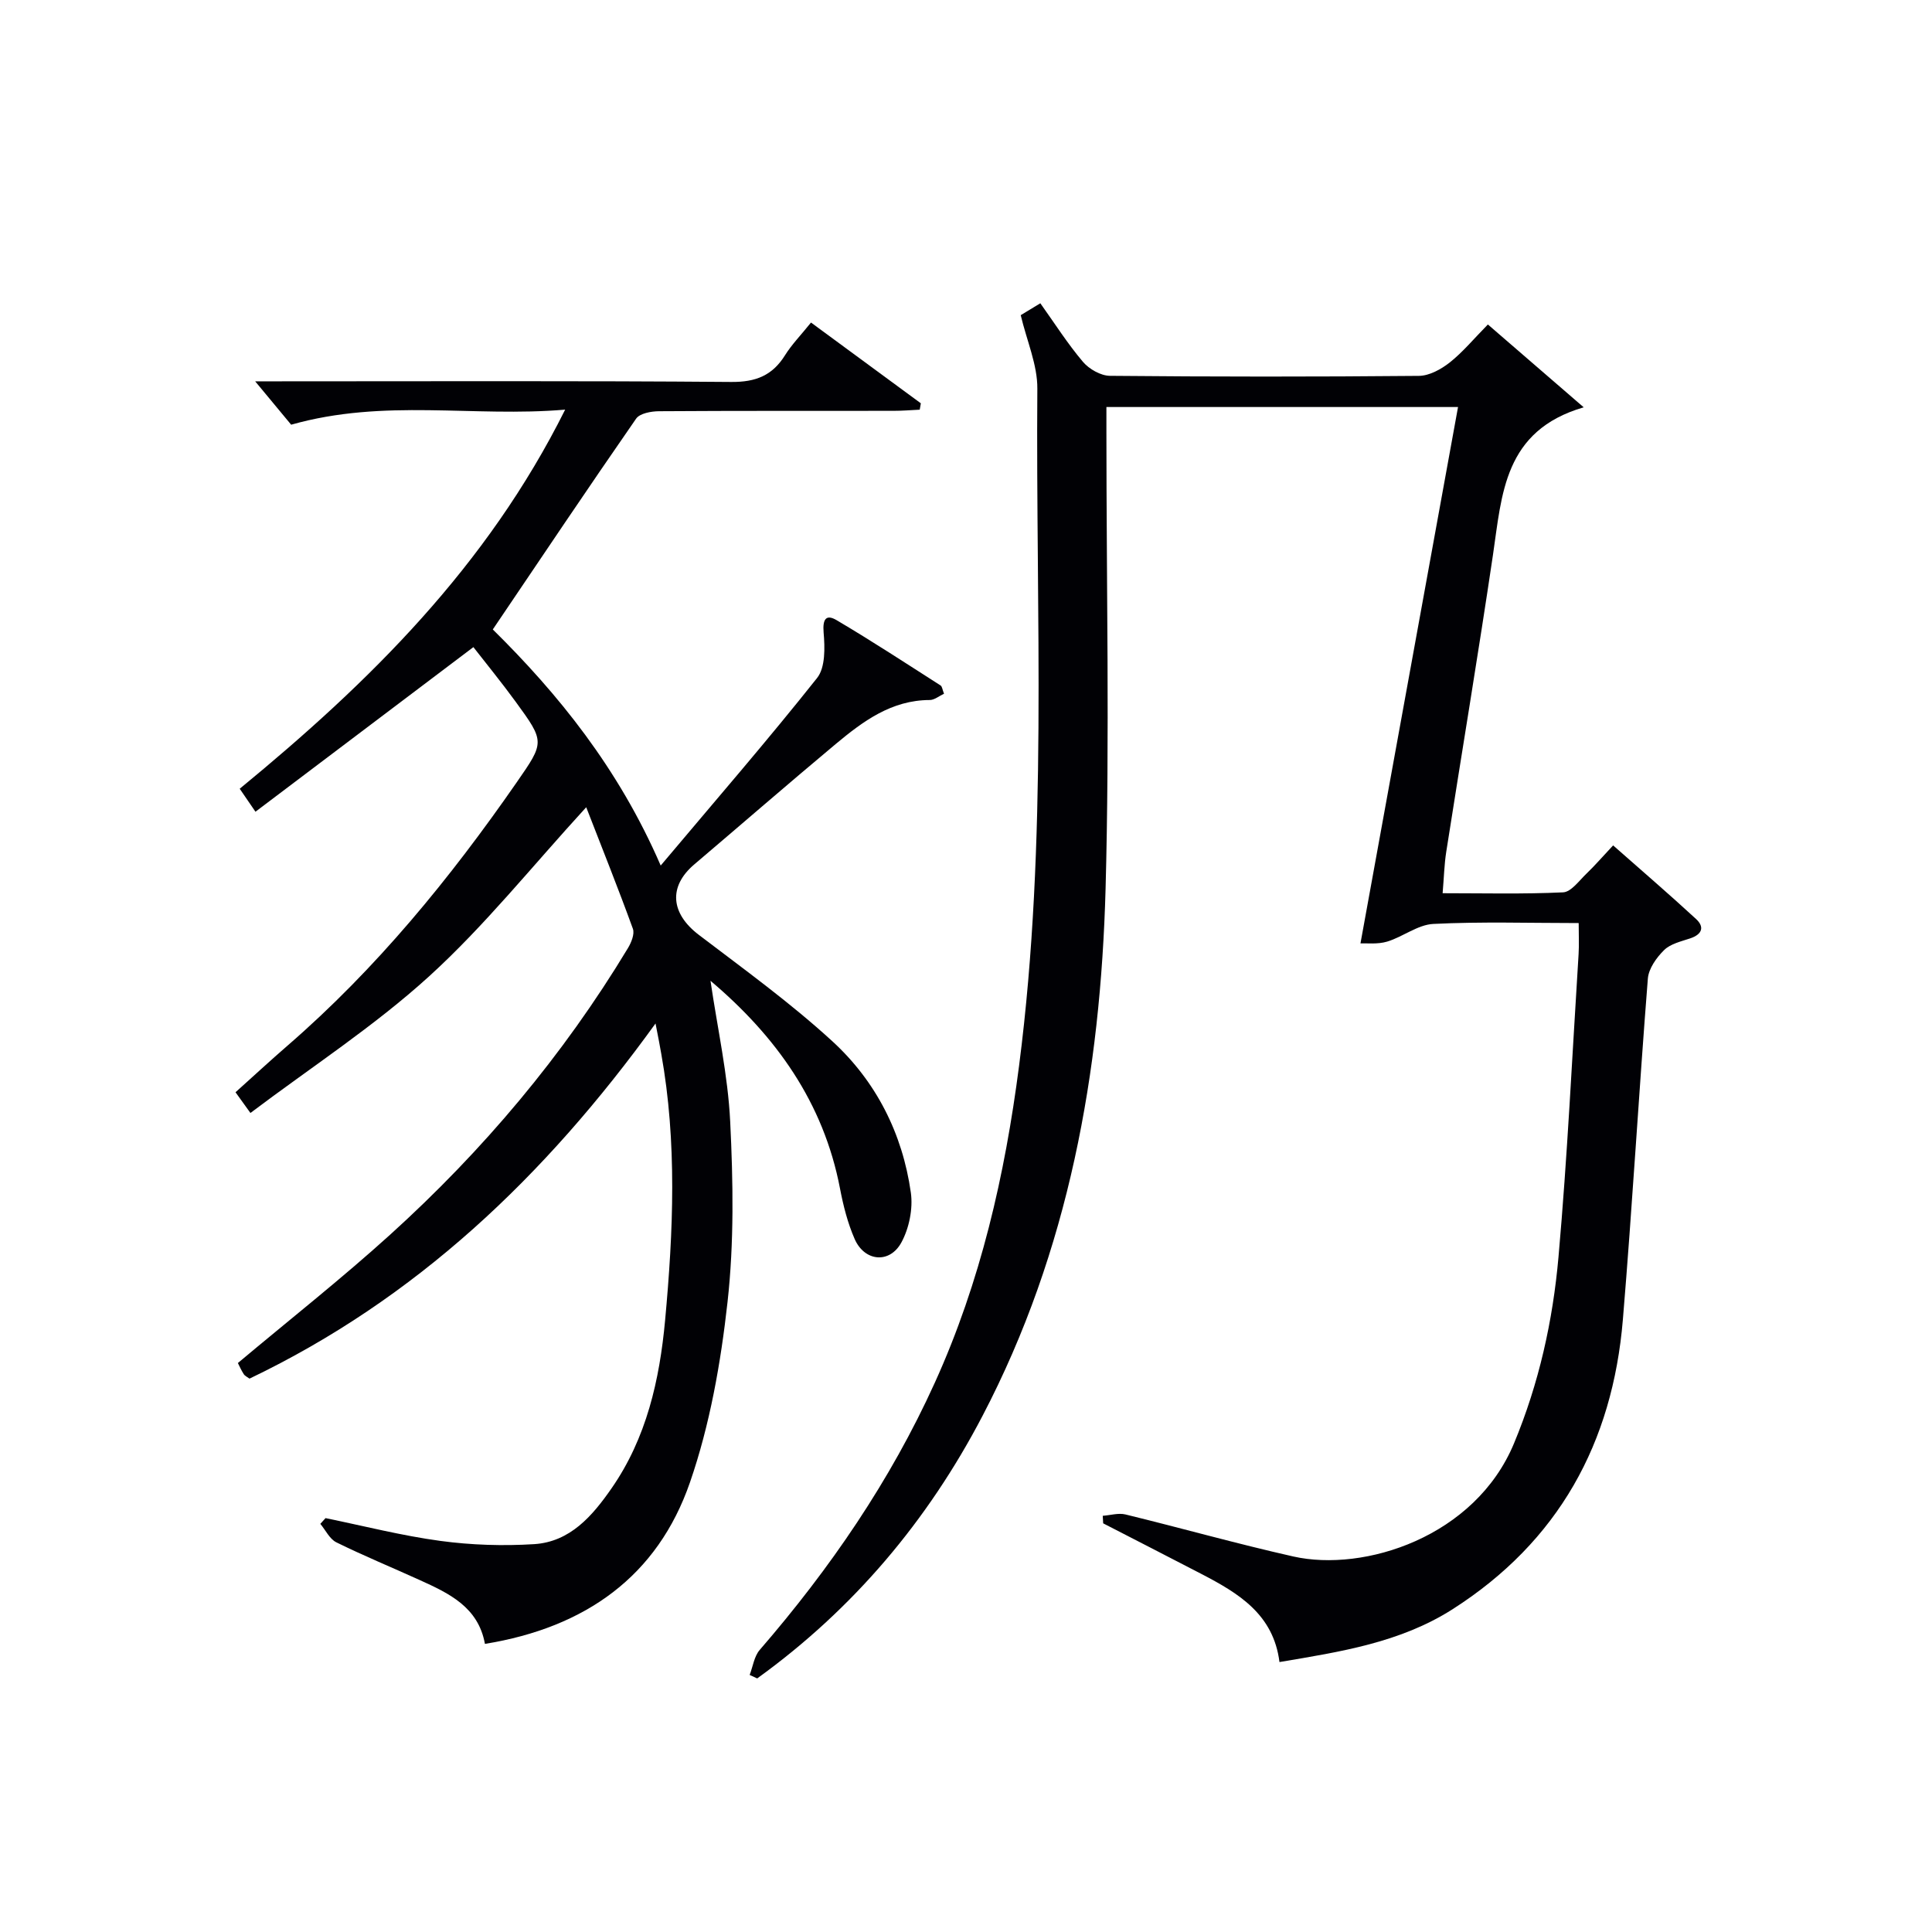
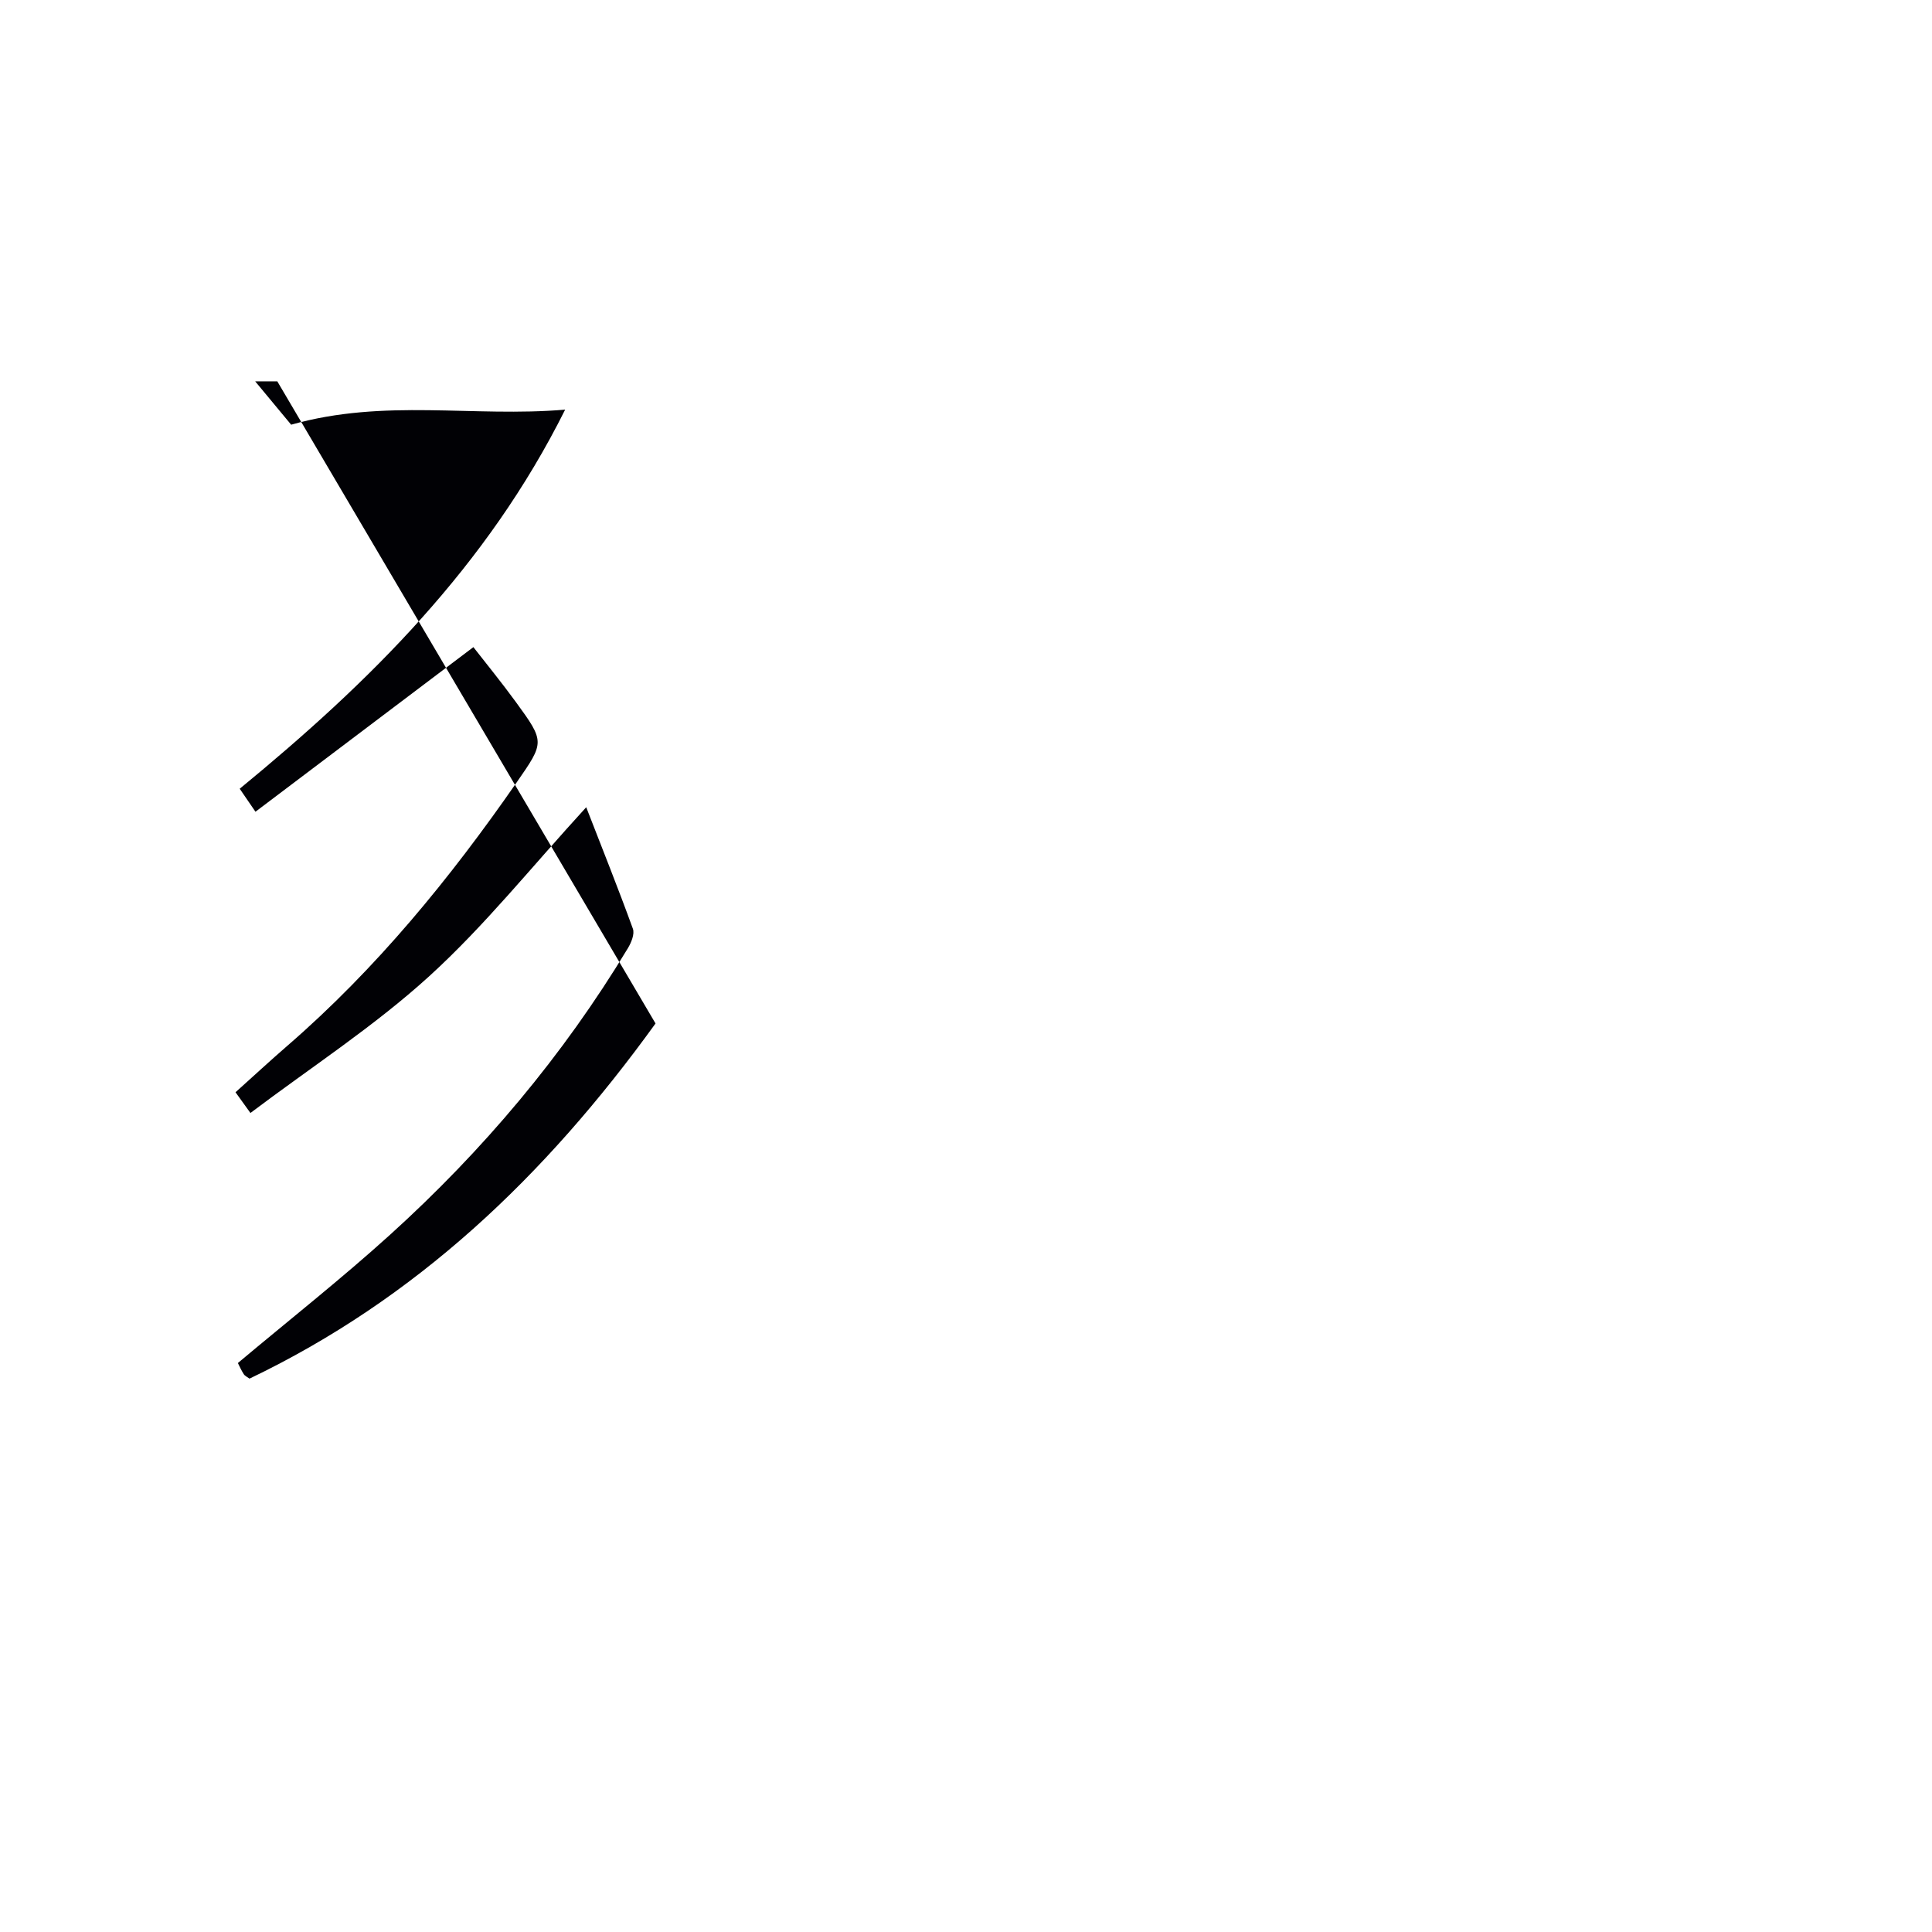
<svg xmlns="http://www.w3.org/2000/svg" enable-background="new 0 0 400 400" viewBox="0 0 400 400">
-   <path d="m264.9 344.11c-1.24-9.92-8.52-14.27-16.18-18.25-6.76-3.51-13.54-6.98-20.32-10.47-.03-.52-.06-1.04-.09-1.56 1.57-.11 3.24-.63 4.7-.28 11.6 2.83 23.1 6.08 34.74 8.7 14.71 3.31 37.66-4.04 45.71-23.42 5.18-12.45 8.04-25.38 9.21-38.6 1.85-20.86 2.84-41.79 4.16-62.69.12-1.96.02-3.93.02-6.43-10.21 0-20.17-.32-30.09.18-3.24.16-6.29 2.67-9.57 3.66-1.97.59-4.21.31-5.52.37 6.74-37.03 13.43-73.81 20.2-111.05-24.82 0-48.43 0-72.8 0v5.23c0 31.49.68 63-.17 94.46-1.03 38.02-7.61 74.99-25.49 109.2-11.36 21.74-26.75 39.98-46.64 54.34-.52-.24-1.04-.48-1.56-.72.67-1.74.93-3.85 2.08-5.18 14.56-16.83 27.04-35.01 36.25-55.32 9.48-20.89 14.52-42.96 17.45-65.64 6.02-46.6 3.42-93.42 3.78-140.16.04-4.94-2.18-9.9-3.44-15.23.94-.57 2.34-1.41 4.06-2.46 2.96 4.15 5.63 8.35 8.81 12.11 1.28 1.51 3.69 2.89 5.6 2.91 21.32.2 42.65.21 63.98.01 2.15-.02 4.59-1.37 6.37-2.77 2.71-2.15 4.96-4.88 7.9-7.87 6.54 5.65 12.96 11.2 19.84 17.15-16.55 4.82-16.93 18.01-18.79 30.57-3.04 20.51-6.46 40.97-9.67 61.46-.41 2.61-.47 5.27-.75 8.57 8.41 0 16.69.21 24.94-.18 1.66-.08 3.29-2.38 4.79-3.82 1.79-1.72 3.42-3.61 5.57-5.9 5.82 5.14 11.59 10.09 17.17 15.24 1.81 1.67 1.24 3.19-1.21 4.01-1.88.63-4.08 1.12-5.4 2.42-1.58 1.55-3.21 3.84-3.37 5.92-1.86 23.52-3.21 47.07-5.17 70.58-2.13 25.55-13.31 45.97-35.3 60-10.84 6.89-23.1 8.77-35.8 10.91z" fill="#010105" />
-   <path d="m135.72 211.9c-22.97 31.81-49.69 57.07-84.06 73.53-.43-.32-.94-.54-1.19-.92-.53-.82-.92-1.73-1.22-2.31 10.69-8.97 21.4-17.41 31.5-26.55 19.22-17.4 35.82-37.08 49.25-59.34.7-1.16 1.43-2.94 1.03-4.03-3.04-8.37-6.36-16.65-9.66-25.15-11.23 12.25-21.04 24.56-32.54 35.02-11.38 10.35-24.46 18.83-36.98 28.28-1.33-1.84-2.08-2.89-3.09-4.29 3.65-3.27 7.17-6.54 10.8-9.68 18.37-15.93 33.61-34.58 47.42-54.49 5.78-8.34 5.85-8.36-.23-16.7-2.92-4-6.05-7.84-8.74-11.29-15.2 11.48-30.01 22.67-45.12 34.08-1.47-2.14-2.27-3.32-3.26-4.76 26.85-22.06 51.15-45.97 67.38-78.49-19.02 1.63-37.4-2.36-56.73 3.12-1.82-2.2-4.55-5.49-7.45-8.98h4.58c31.33 0 62.66-.13 93.99.13 5.06.04 8.5-1.32 11.13-5.53 1.4-2.24 3.29-4.17 5.38-6.77 7.66 5.63 15.2 11.18 22.74 16.72-.08.44-.15.88-.23 1.32-1.83.09-3.66.24-5.49.24-16.17.02-32.33-.03-48.5.08-1.62.01-3.97.44-4.73 1.54-9.93 14.31-19.63 28.78-29.67 43.64 13.43 13.26 25.99 28.63 34.76 48.88 11.41-13.56 22.17-25.97 32.38-38.83 1.73-2.18 1.62-6.29 1.35-9.43-.23-2.8.53-3.82 2.71-2.53 7.29 4.31 14.38 8.95 21.51 13.51.33.21.37.87.71 1.71-1.02.47-1.99 1.3-2.95 1.3-7.93.02-13.81 4.39-19.46 9.1-9.84 8.22-19.52 16.63-29.29 24.93-5.41 4.59-4.89 10.16.93 14.59 9.38 7.14 18.99 14.09 27.66 22.04 9.04 8.29 14.51 19.09 16.24 31.32.47 3.33-.35 7.39-1.97 10.35-2.45 4.45-7.62 3.92-9.66-.73-1.45-3.31-2.36-6.92-3.04-10.48-3.42-17.82-13.24-31.51-26.81-42.99 1.45 9.91 3.61 19.5 4.08 29.17.61 12.41.82 25-.55 37.32-1.4 12.61-3.65 25.42-7.78 37.36-6.71 19.4-21.59 30.05-42.45 33.44-1.38-7.64-7.44-10.47-13.53-13.23-5.74-2.61-11.58-5.01-17.24-7.8-1.39-.69-2.22-2.52-3.31-3.82.36-.4.72-.79 1.08-1.19 7.92 1.62 15.79 3.64 23.79 4.72 6.38.86 12.96 1.07 19.39.67 7.46-.47 12.07-5.85 16.03-11.55 7.25-10.43 9.95-22.46 11.09-34.77 1.7-18.41 2.5-36.87-.8-55.24-.27-1.61-.59-3.2-1.18-6.24z" fill="#010105" />
+   <path d="m135.72 211.9c-22.97 31.81-49.69 57.07-84.06 73.53-.43-.32-.94-.54-1.19-.92-.53-.82-.92-1.73-1.22-2.31 10.69-8.97 21.4-17.41 31.5-26.55 19.22-17.4 35.82-37.08 49.25-59.34.7-1.16 1.43-2.94 1.03-4.03-3.04-8.37-6.36-16.65-9.66-25.15-11.23 12.25-21.04 24.56-32.54 35.02-11.38 10.35-24.46 18.83-36.98 28.28-1.33-1.84-2.08-2.89-3.09-4.29 3.65-3.27 7.17-6.54 10.8-9.68 18.37-15.93 33.61-34.58 47.42-54.49 5.78-8.34 5.85-8.36-.23-16.7-2.92-4-6.05-7.84-8.74-11.29-15.2 11.48-30.01 22.67-45.12 34.08-1.47-2.14-2.27-3.32-3.26-4.76 26.85-22.06 51.15-45.97 67.38-78.49-19.02 1.63-37.4-2.36-56.73 3.12-1.82-2.2-4.55-5.49-7.45-8.98h4.58z" fill="#010105" />
</svg>